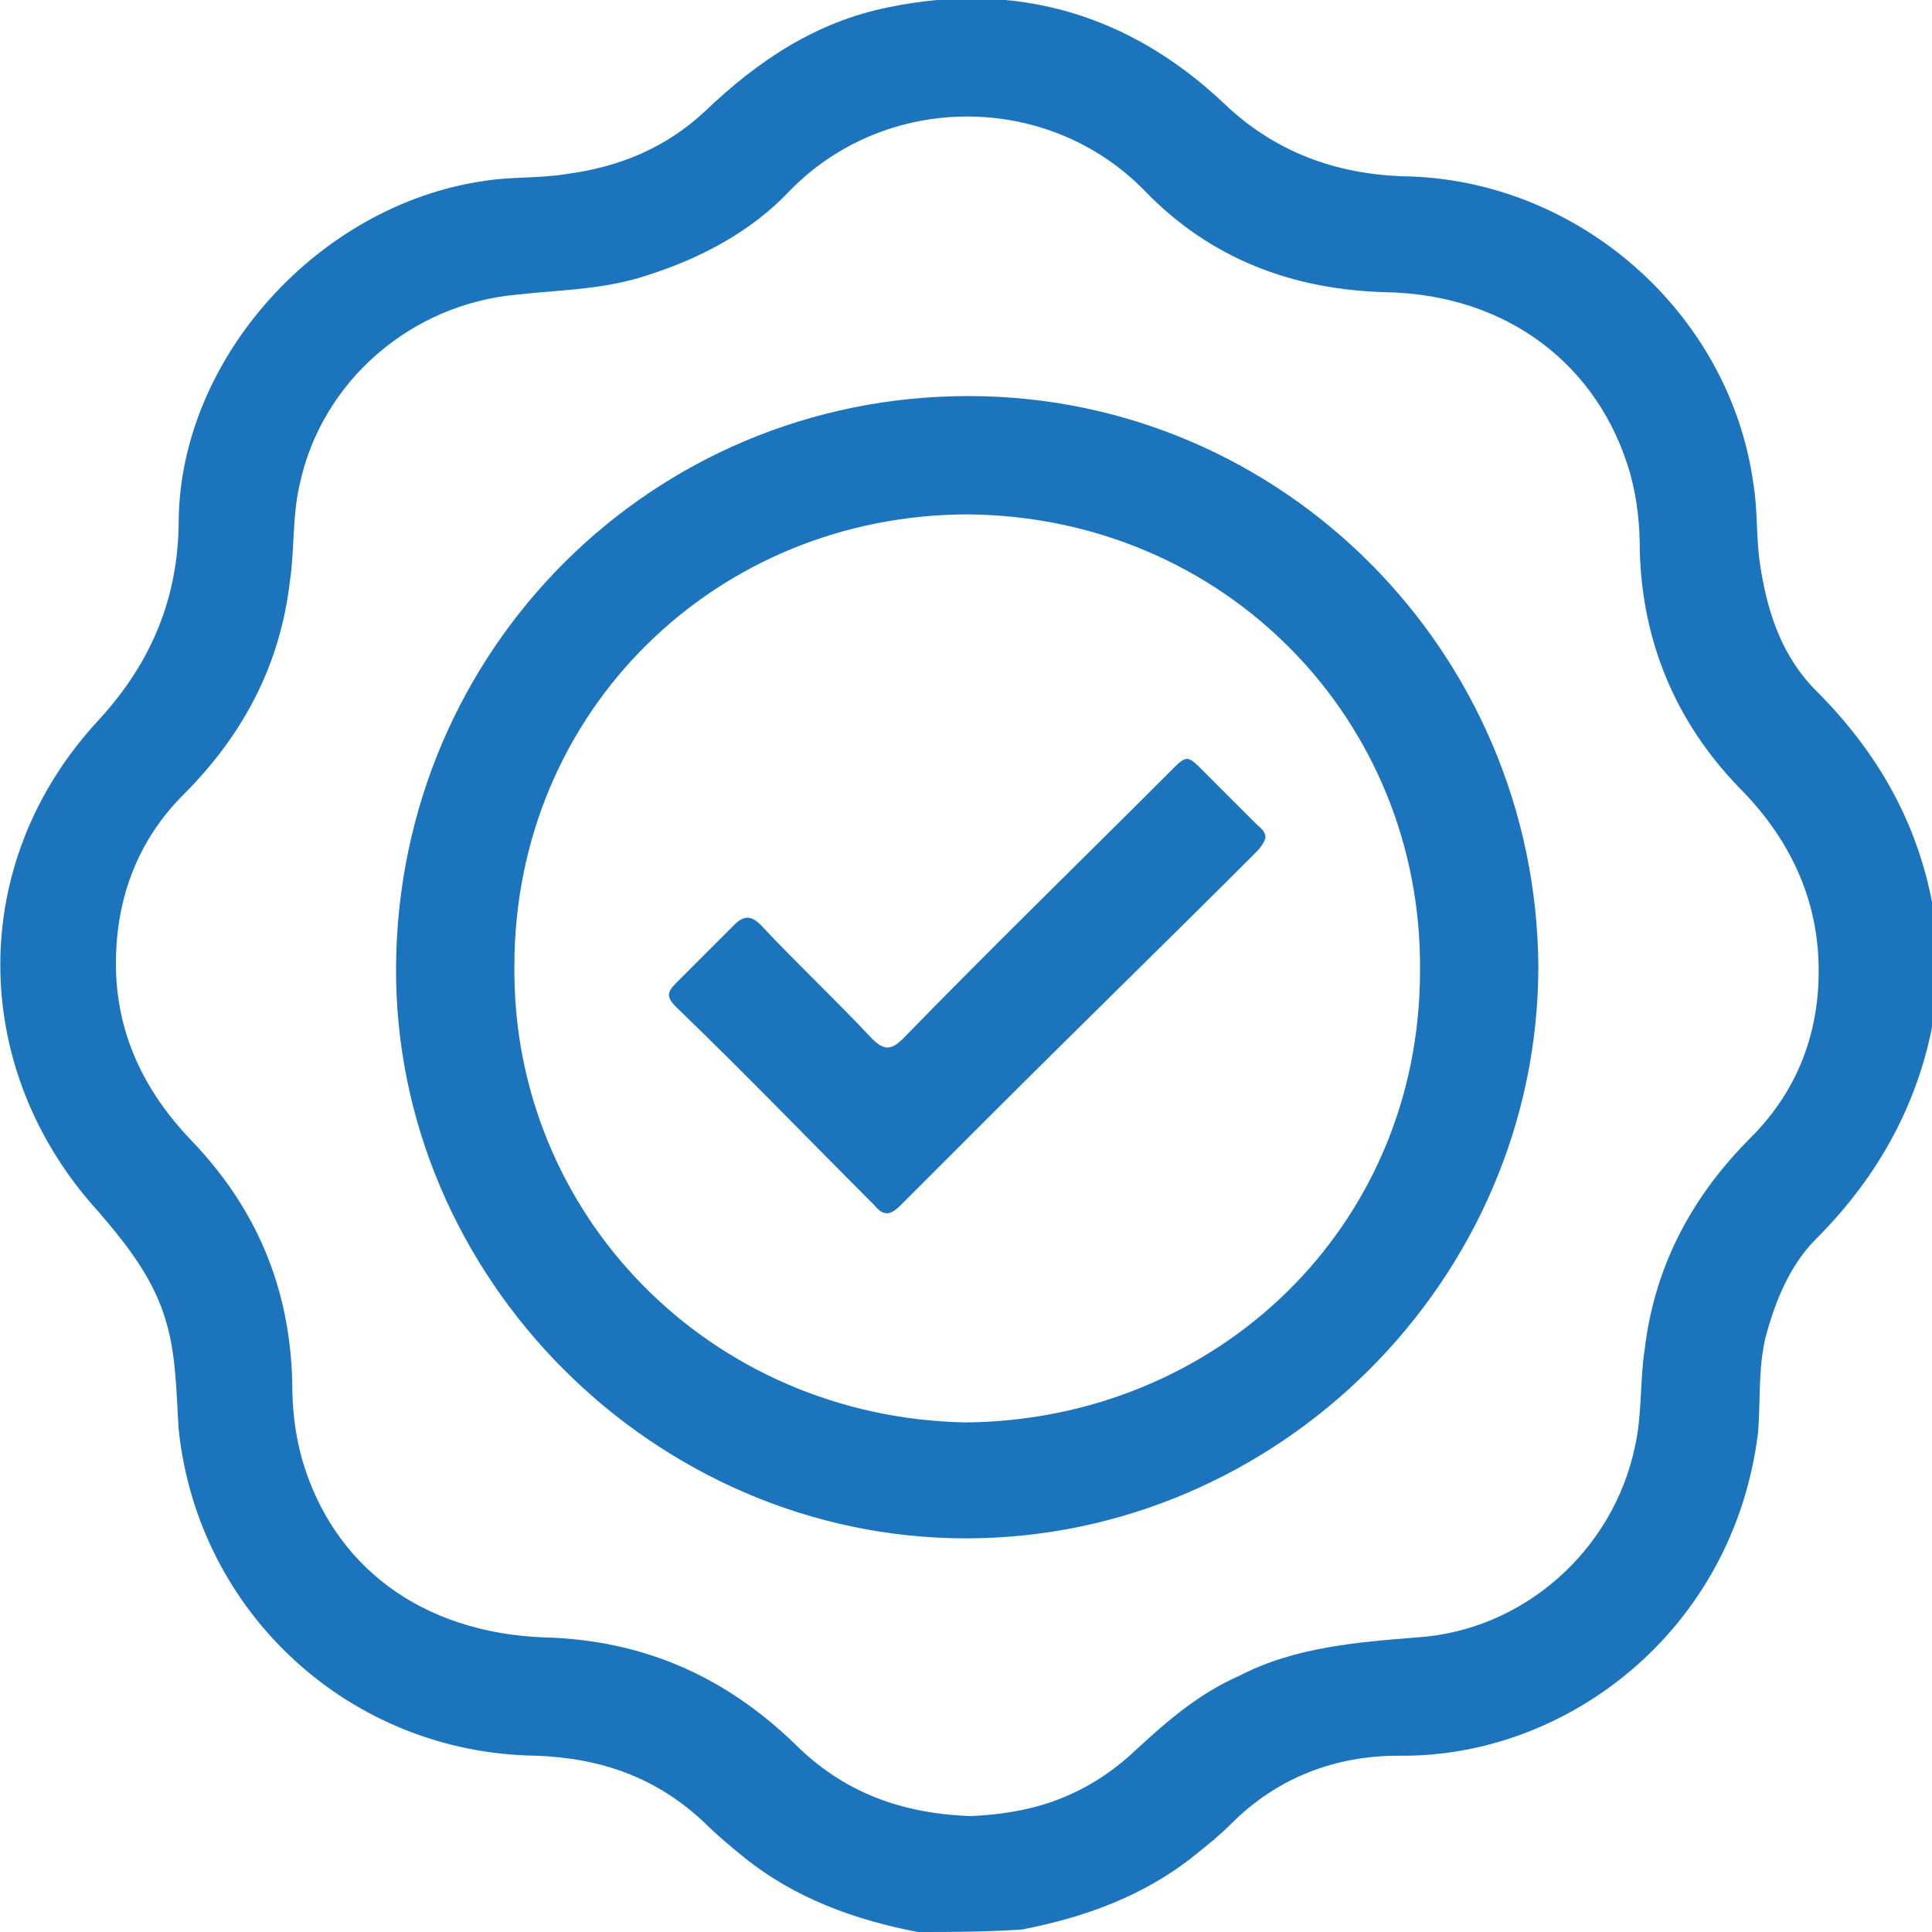
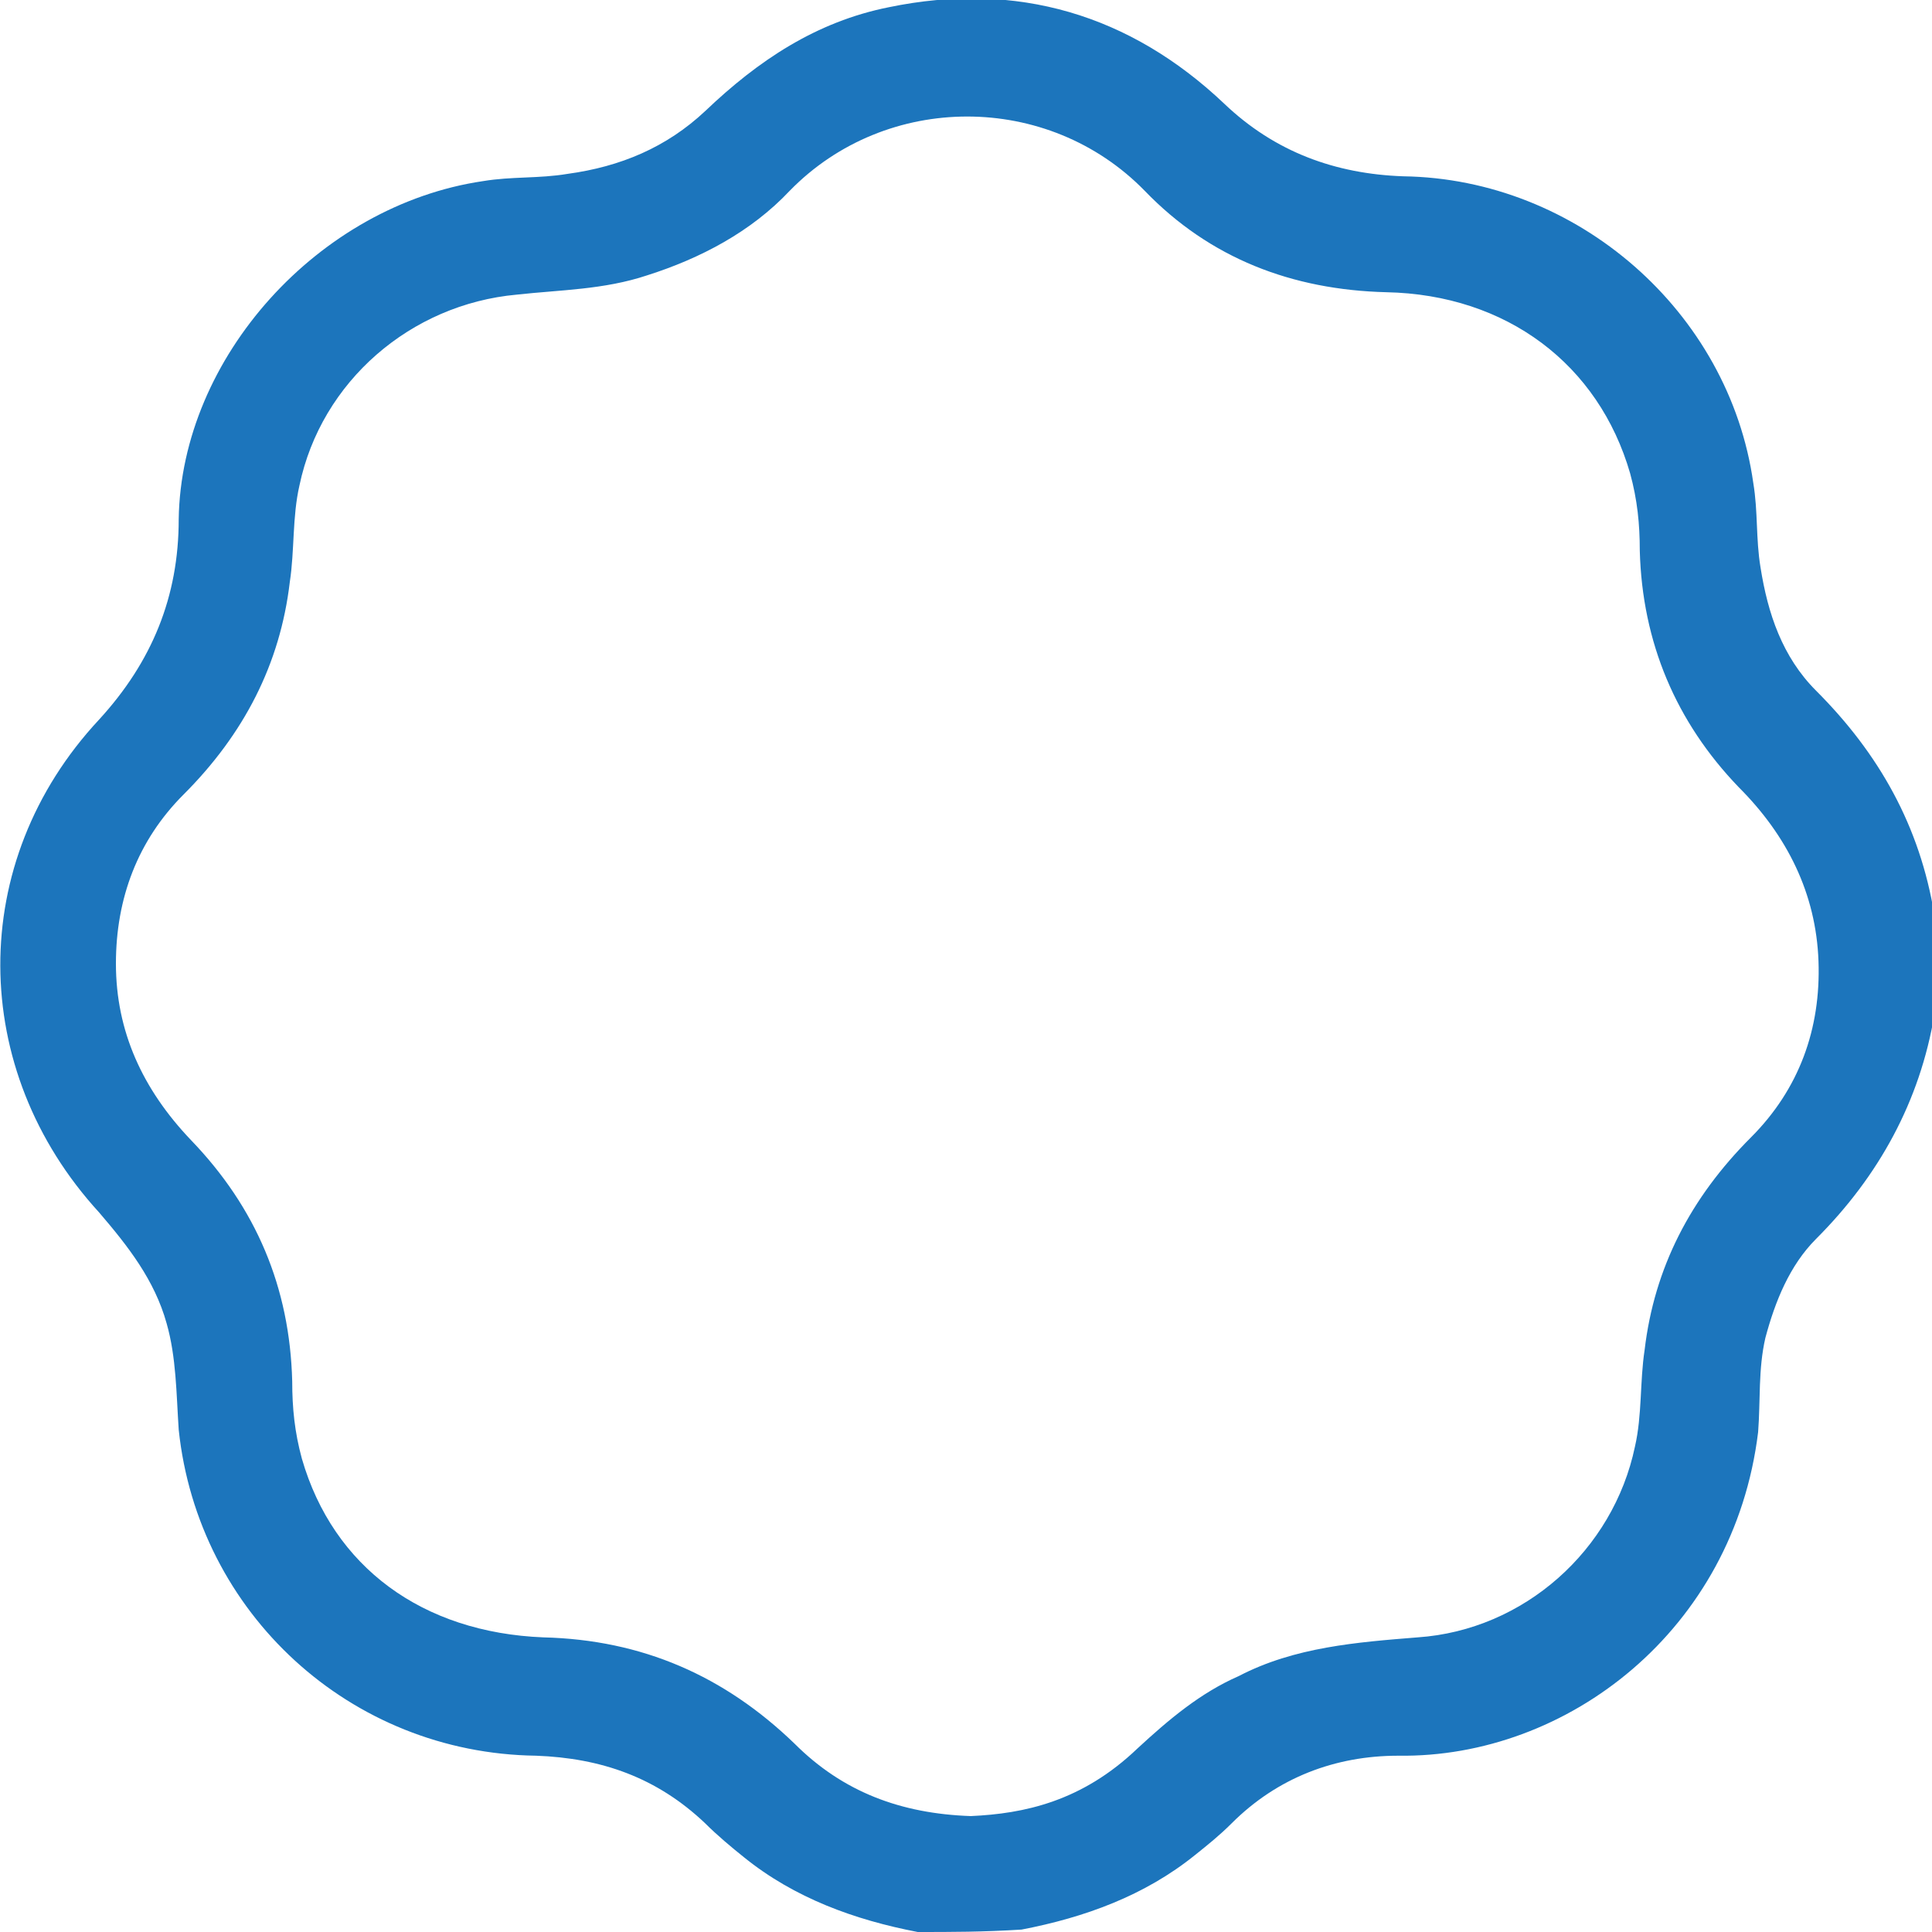
<svg xmlns="http://www.w3.org/2000/svg" version="1.1" id="Layer_1" x="0px" y="0px" viewBox="0 0 80 80" style="enable-background:new 0 0 80 80;" xml:space="preserve">
  <style type="text/css">
	.st0{fill:#1C75BC;}
</style>
  <g>
    <path class="st0" d="M38,80c-2.6-0.5-5.1-1.4-7.2-3.1c-0.5-0.4-1.1-0.9-1.6-1.4c-2-1.9-4.3-2.7-7-2.8c-7.7-0.1-14-5.9-14.8-13.5   c-0.1-1.5-0.1-3-0.5-4.4c-0.5-1.8-1.6-3.2-2.8-4.6c-5.4-5.9-5.5-14.5,0-20.4c2.2-2.4,3.3-5.1,3.3-8.3c0.1-6.7,5.8-13,12.6-14   c1.2-0.2,2.3-0.1,3.5-0.3c2.2-0.3,4.1-1.1,5.7-2.6c2.2-2.1,4.6-3.7,7.6-4.3c5.3-1.1,10,0.3,13.9,4c2.1,2,4.6,2.9,7.4,3   c7.2,0.1,13.5,5.6,14.5,12.7c0.2,1.2,0.1,2.3,0.3,3.5c0.3,1.9,0.9,3.7,2.3,5.1c2.6,2.6,4.3,5.6,4.9,9.3c0,1.4,0,2.7,0,4.1   c-0.6,3.6-2.3,6.7-4.9,9.3c-1.1,1.1-1.7,2.6-2.1,4.1c-0.3,1.3-0.2,2.6-0.3,3.9c-1,8.2-7.9,13.5-14.9,13.4c-2.6,0-5,0.9-6.9,2.8   c-0.5,0.5-1,0.9-1.5,1.3c-2.1,1.7-4.6,2.6-7.2,3.1C40.7,80,39.4,80,38,80z M40.2,75.2c2.2-0.1,4.6-0.6,6.9-2.8   c1.3-1.2,2.6-2.3,4.2-3c2.3-1.2,4.9-1.4,7.4-1.6c4.4-0.3,8.1-3.6,9-7.9c0.3-1.3,0.2-2.7,0.4-4c0.4-3.4,1.9-6.3,4.4-8.8   c2-2,2.9-4.5,2.8-7.3C75.2,37,74,34.6,72,32.6c-2.6-2.7-4-6-4.1-9.8c0-1.1-0.1-2.1-0.4-3.2c-1.3-4.5-5.1-7.4-10.1-7.5   c-3.9-0.1-7.3-1.4-10-4.2c-4-4.1-10.7-4.1-14.7,0c-1.6,1.7-3.7,2.8-5.9,3.5C25,12,23.2,12,21.4,12.2c-4.4,0.4-8.1,3.6-9,7.9   c-0.3,1.3-0.2,2.7-0.4,4c-0.4,3.4-1.9,6.3-4.4,8.8c-1.9,1.9-2.8,4.3-2.8,7c0,2.8,1.1,5.2,3.1,7.3c2.7,2.8,4.1,6.1,4.2,10   c0,1.1,0.1,2.1,0.4,3.2c1.3,4.5,5,7.2,10,7.4c4.1,0.1,7.5,1.6,10.4,4.4C34.9,74.2,37.3,75.1,40.2,75.2z" />
-     <path class="st0" d="M40.1,16.4c13,0,23.5,10.6,23.6,23.6c0,13-10.8,23.7-23.7,23.7S16.3,52.9,16.4,40C16.5,26.9,27,16.4,40.1,16.4   z M40,58.9c10.4-0.1,18.8-8.1,18.8-18.7c0.1-10.4-8.1-18.8-18.7-18.9c-10.4,0-18.8,8.1-18.8,18.7C21.2,50.3,29.4,58.7,40,58.9z" />
-     <path class="st0" d="M52.4,34.7c-0.1,0.3-0.3,0.5-0.5,0.7C48.3,39,44.6,42.6,41,46.2c-1.2,1.2-2.5,2.5-3.7,3.7   c-0.4,0.4-0.7,0.5-1.1,0c-2.7-2.7-5.4-5.5-8.2-8.2c-0.4-0.4-0.4-0.6,0-1c0.8-0.8,1.6-1.6,2.4-2.4c0.4-0.4,0.7-0.4,1.1,0   c1.5,1.6,3.1,3.1,4.6,4.7c0.5,0.5,0.8,0.5,1.3,0c3.6-3.7,7.3-7.3,10.9-10.9c0.9-0.9,0.8-0.9,1.7,0c0.7,0.7,1.4,1.4,2,2   C52.2,34.3,52.4,34.4,52.4,34.7z" />
  </g>
</svg>